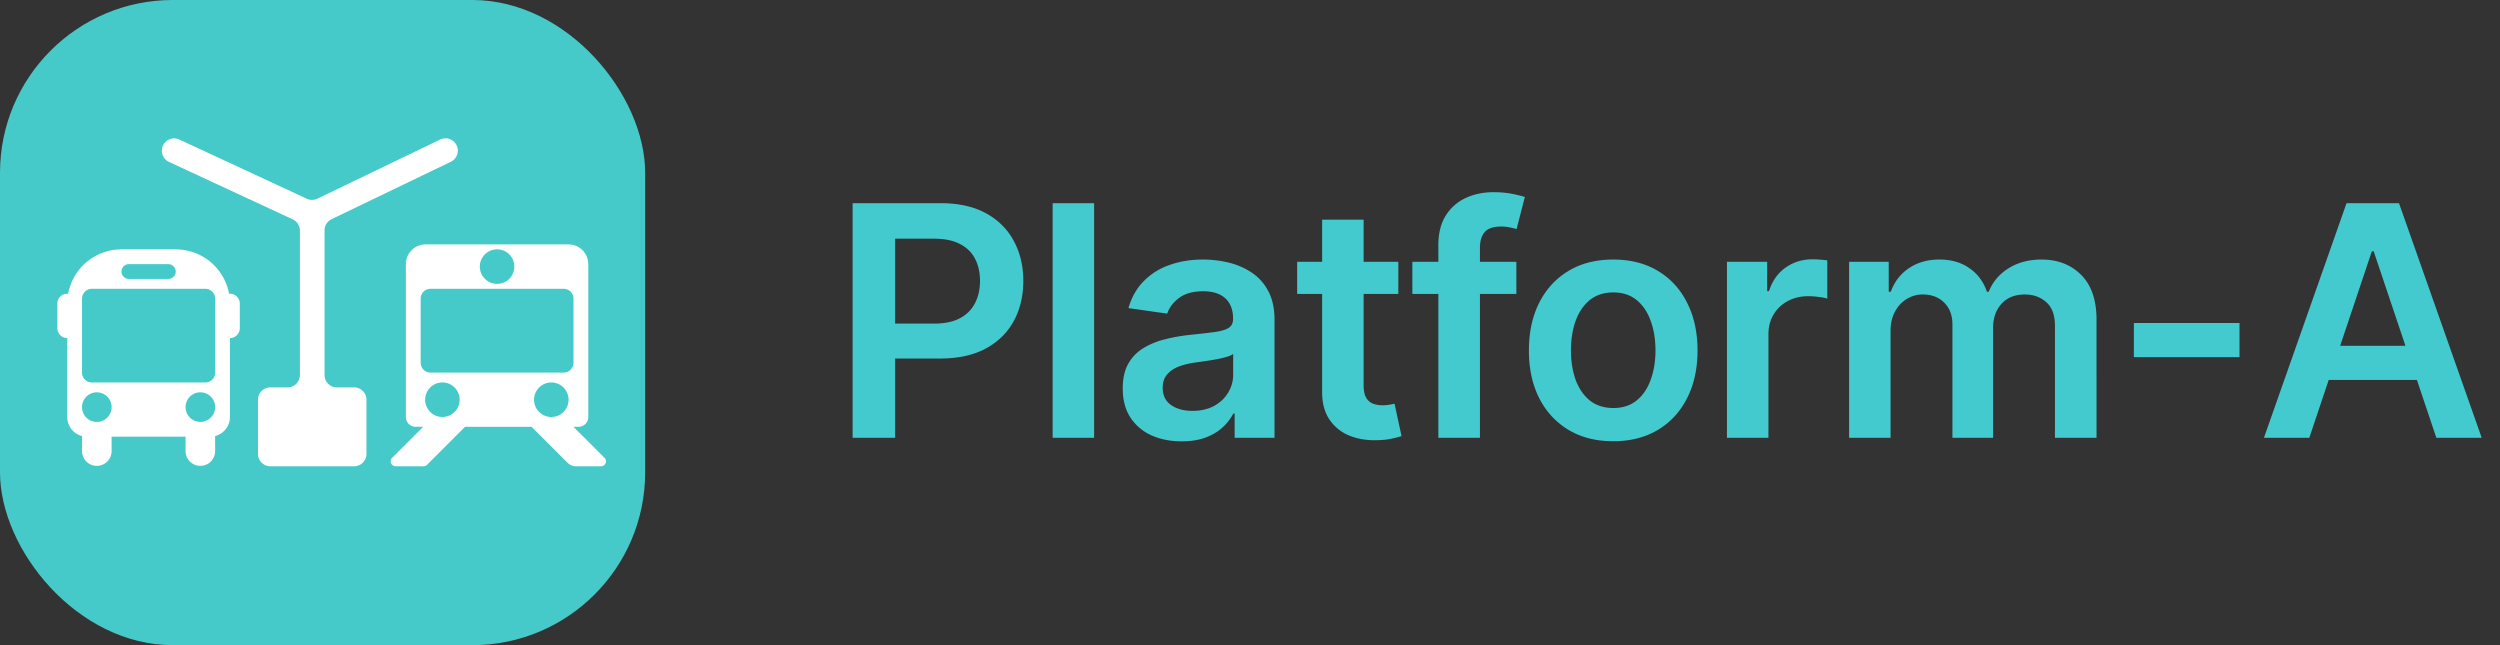
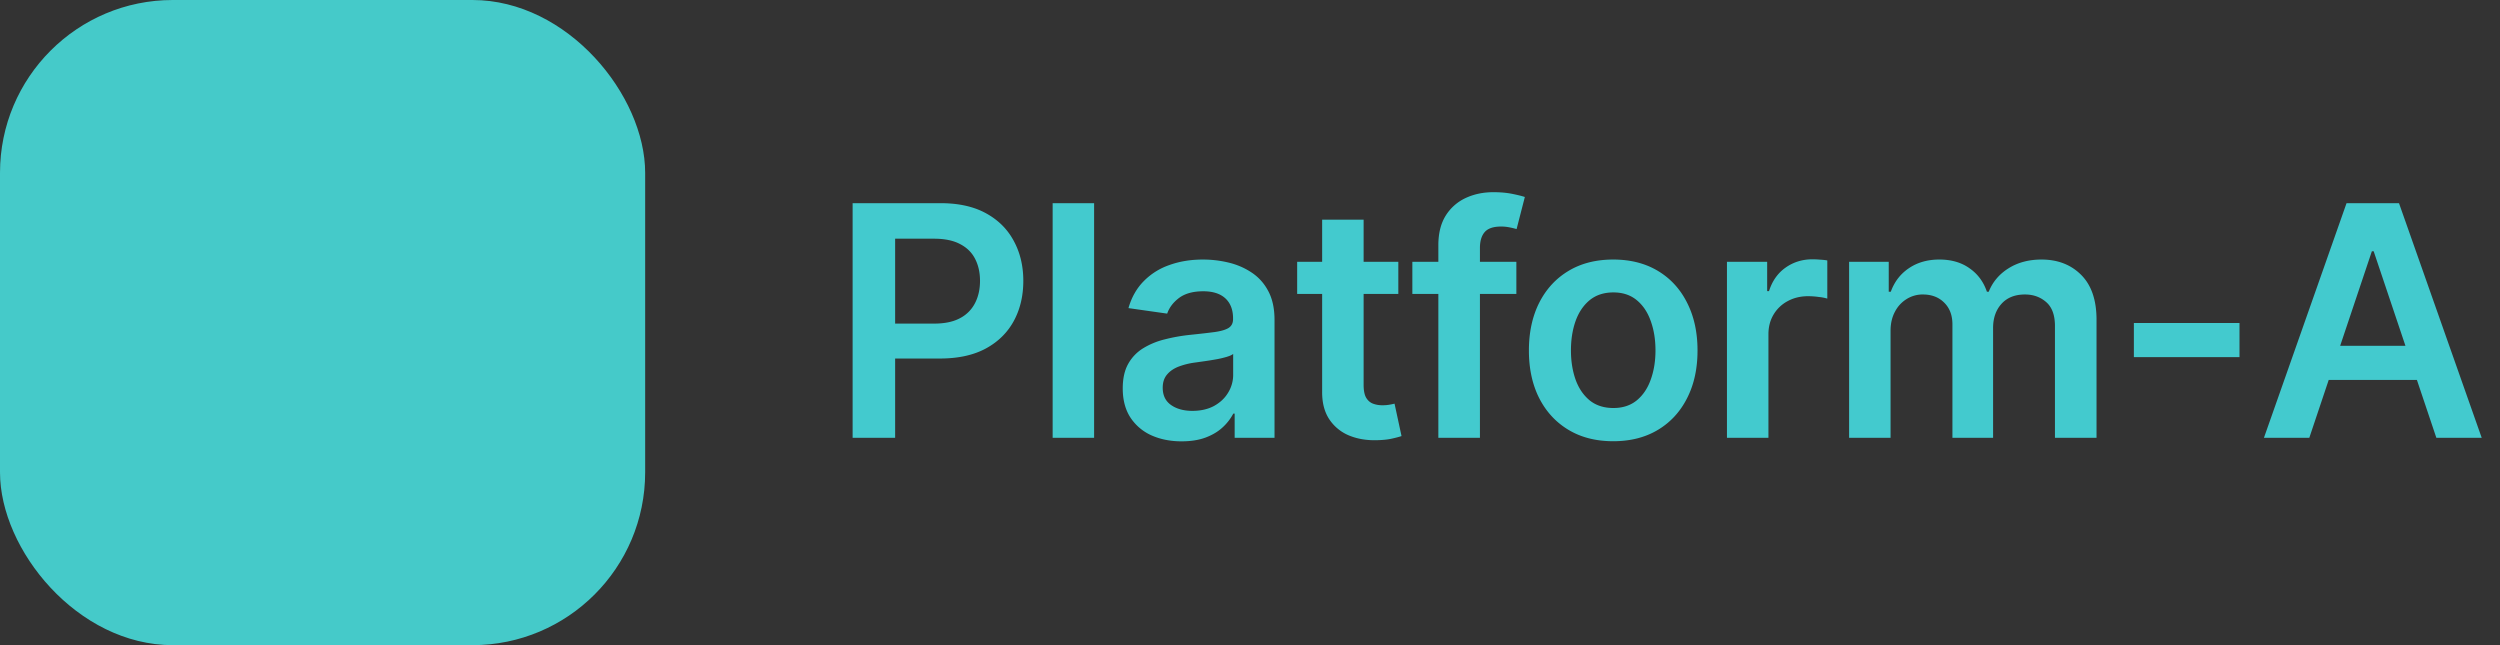
<svg xmlns="http://www.w3.org/2000/svg" width="217" height="56" fill="none" viewBox="0 0 217 56">
  <rect x="0" y="0" width="217" height="56" fill="#333333" stroke="none" />
  <rect width="56" height="56" fill="#45CAC9" rx="15" />
-   <path fill="#fff" d="M15.57 12.113a1.07 1.07 0 0 0-.902 1.941l10.742 4.987c.379.176.621.556.621.974v12.536c0 .593-.48 1.074-1.074 1.074h-1.489c-.593 0-1.074.481-1.074 1.074v4.7c0 .593.481 1.073 1.074 1.073h7.267c.593 0 1.074-.48 1.074-1.074V34.7c0-.593-.48-1.074-1.074-1.074h-1.49c-.593 0-1.074-.48-1.074-1.074V19.994c0-.412.236-.788.608-.968l10.34-4.978a1.07 1.07 0 1 0-.928-1.928l-10.64 5.123c-.29.14-.627.142-.919.007L15.57 12.113z" />
-   <path fill="#fff" fill-rule="evenodd" d="M5.836 29.346a.856.856 0 0 1-.856-.856v-2.14c0-.473.384-.856.856-.856h.079a4.709 4.709 0 0 1 4.63-3.85h4.707a4.709 4.709 0 0 1 4.63 3.85h.076c.473 0 .856.383.856.856v2.14a.856.856 0 0 1-.855.856v6.847c0 .798-.546 1.469-1.285 1.658v1.337a1.284 1.284 0 0 1-2.567 0v-1.283h-6.42v1.283a1.284 1.284 0 0 1-2.567 0v-1.337a1.712 1.712 0 0 1-1.283-1.658v-6.847zm4.707-5.776c0-.355.288-.642.642-.642h3.424a.642.642 0 0 1 0 1.284h-3.424a.642.642 0 0 1-.642-.642zM7.12 25.923c0-.473.383-.856.856-.856h9.842c.473 0 .856.383.856.856v6.419a.856.856 0 0 1-.856.856H7.976a.856.856 0 0 1-.856-.856v-6.42zm1.284 8.131a1.284 1.284 0 1 0 0 2.568 1.284 1.284 0 0 0 0-2.568zm7.703 1.284a1.284 1.284 0 1 1 2.568 0 1.284 1.284 0 0 1-2.568 0zM35.23 22.927c0-.946.767-1.712 1.712-1.712h12.41c.946 0 1.712.766 1.712 1.712v13.266a.856.856 0 0 1-.856.856h-.428l2.693 2.693c.27.27.079.73-.303.73h-2.159c-.285 0-.558-.113-.76-.314l-3.108-3.11h-5.778l-3.298 3.299a.428.428 0 0 1-.303.125h-2.427a.428.428 0 0 1-.302-.73l2.693-2.693h-.642a.856.856 0 0 1-.856-.856V22.927zm7.917-1.284a1.498 1.498 0 1 0 0 2.996 1.498 1.498 0 0 0 0-2.996zm-4.708 11.555a1.498 1.498 0 1 0 0 2.995 1.498 1.498 0 0 0 0-2.995zm7.917 1.498a1.498 1.498 0 1 1 2.996 0 1.498 1.498 0 0 1-2.996 0zm-8.986-9.63a.856.856 0 0 0-.856.857v5.563c0 .473.383.856.855.856h11.555a.856.856 0 0 0 .856-.856v-5.563a.856.856 0 0 0-.856-.856H37.37z" clip-rule="evenodd" />
-   <path fill="#43CACE" d="M74.008 38V17.636h7.637c1.564 0 2.877.292 3.937.875 1.068.584 1.873 1.386 2.417 2.407.55 1.014.825 2.167.825 3.46 0 1.306-.275 2.466-.825 3.48-.55 1.014-1.363 1.813-2.436 2.396-1.074.577-2.397.865-3.968.865h-5.06v-3.032h4.563c.915 0 1.664-.16 2.247-.478a3.01 3.01 0 0 0 1.293-1.312c.285-.557.427-1.197.427-1.92 0-.722-.142-1.358-.427-1.908-.279-.55-.713-.978-1.303-1.283-.583-.311-1.335-.467-2.257-.467h-3.38V38h-3.69zm20.96-20.364V38H91.37V17.636h3.6zm7.597 20.672c-.968 0-1.84-.172-2.615-.517a4.268 4.268 0 0 1-1.83-1.55c-.444-.684-.666-1.526-.666-2.526 0-.862.159-1.575.477-2.138a3.694 3.694 0 0 1 1.303-1.353 6.578 6.578 0 0 1 1.859-.765 15.115 15.115 0 0 1 2.158-.388c.895-.093 1.62-.176 2.177-.249.557-.08.961-.198 1.213-.357.259-.166.388-.421.388-.766v-.06c0-.749-.222-1.329-.666-1.74-.444-.41-1.084-.616-1.919-.616-.882 0-1.581.192-2.098.576-.511.385-.855.839-1.034 1.363l-3.361-.478c.265-.928.703-1.703 1.313-2.326a5.71 5.71 0 0 1 2.237-1.412c.881-.319 1.856-.478 2.923-.478a9.52 9.52 0 0 1 2.197.259c.73.172 1.396.457 1.999.855a4.302 4.302 0 0 1 1.452 1.6c.371.677.557 1.522.557 2.536V38h-3.461v-2.098h-.119a4.396 4.396 0 0 1-.925 1.193c-.391.365-.885.66-1.481.885-.59.219-1.283.328-2.078.328zm.934-2.645c.723 0 1.349-.142 1.88-.427.53-.292.938-.676 1.223-1.154a2.94 2.94 0 0 0 .437-1.56v-1.8c-.113.092-.305.179-.577.258a8.1 8.1 0 0 1-.895.209c-.331.06-.659.113-.984.159l-.845.12a6.283 6.283 0 0 0-1.442.357c-.424.166-.759.398-1.004.696-.245.292-.368.67-.368 1.134 0 .663.242 1.163.726 1.501.484.338 1.1.507 1.849.507zm17.875-12.936v2.784h-8.78v-2.784h8.78zm-6.612-3.659h3.6v14.338c0 .484.072.855.218 1.114.153.252.352.424.597.517.245.093.517.14.815.14.226 0 .431-.017.617-.05a5.31 5.31 0 0 0 .437-.09l.607 2.814c-.193.066-.468.14-.826.219-.351.08-.782.126-1.292.139-.902.026-1.714-.11-2.436-.408a3.785 3.785 0 0 1-1.72-1.412c-.418-.636-.624-1.432-.617-2.386V19.068zm16.858 3.66v2.783h-9.028v-2.784h9.028zM124.849 38V21.285c0-1.027.212-1.882.636-2.565a4.027 4.027 0 0 1 1.731-1.531c.722-.338 1.524-.507 2.406-.507.623 0 1.176.05 1.66.149.484.1.842.189 1.074.268l-.716 2.785a6.172 6.172 0 0 0-.576-.14 3.493 3.493 0 0 0-.776-.08c-.67 0-1.143.163-1.422.488-.272.318-.408.776-.408 1.372V38h-3.609zm15.178.298c-1.491 0-2.784-.328-3.878-.984-1.094-.656-1.942-1.574-2.545-2.754-.597-1.18-.895-2.56-.895-4.137 0-1.577.298-2.96.895-4.146.603-1.187 1.451-2.108 2.545-2.764 1.094-.657 2.387-.985 3.878-.985s2.784.329 3.878.985c1.094.656 1.939 1.577 2.535 2.764.604 1.186.905 2.569.905 4.146 0 1.578-.301 2.957-.905 4.137-.596 1.18-1.441 2.098-2.535 2.754-1.094.656-2.387.984-3.878.984zm.02-2.883c.809 0 1.485-.222 2.028-.666.544-.451.948-1.054 1.213-1.81.272-.756.408-1.598.408-2.526 0-.934-.136-1.78-.408-2.535-.265-.762-.669-1.369-1.213-1.82-.543-.45-1.219-.676-2.028-.676-.829 0-1.518.226-2.068.676-.544.451-.952 1.058-1.223 1.82-.265.756-.398 1.6-.398 2.535 0 .928.133 1.77.398 2.526.271.756.679 1.359 1.223 1.81.55.444 1.239.666 2.068.666zM149.9 38V22.727h3.49v2.546h.159c.279-.882.756-1.561 1.432-2.039.683-.484 1.462-.726 2.337-.726.199 0 .421.01.666.03.252.014.461.037.626.07v3.311a3.78 3.78 0 0 0-.725-.14 6.686 6.686 0 0 0-.945-.069c-.656 0-1.246.143-1.77.428a3.127 3.127 0 0 0-1.223 1.163c-.298.497-.447 1.07-.447 1.72V38h-3.6zm10.602 0V22.727h3.44v2.595h.179c.318-.875.845-1.557 1.581-2.048.736-.497 1.614-.746 2.635-.746 1.034 0 1.906.252 2.615.756.716.497 1.22 1.177 1.511 2.038h.16c.338-.848.908-1.524 1.71-2.028.808-.51 1.766-.766 2.873-.766 1.406 0 2.552.445 3.441 1.333.888.888 1.332 2.184 1.332 3.888V38h-3.609v-9.695c0-.947-.252-1.64-.756-2.078-.504-.444-1.12-.666-1.849-.666-.869 0-1.548.272-2.039.815-.484.537-.726 1.237-.726 2.098V38h-3.529v-9.844c0-.789-.239-1.418-.716-1.889-.471-.47-1.088-.706-1.85-.706a2.61 2.61 0 0 0-1.412.398 2.776 2.776 0 0 0-1.014 1.104c-.252.47-.378 1.02-.378 1.65V38h-3.599zm33.886-9.963V31h-9.168v-2.963h9.168zm6.06 9.963h-3.938l7.169-20.364h4.554L215.412 38h-3.937l-5.439-16.188h-.159L200.448 38zm.129-7.984h10.739v2.963h-10.739v-2.963z" />
+   <path fill="#43CACE" d="M74.008 38V17.636h7.637c1.564 0 2.877.292 3.937.875 1.068.584 1.873 1.386 2.417 2.407.55 1.014.825 2.167.825 3.46 0 1.306-.275 2.466-.825 3.48-.55 1.014-1.363 1.813-2.436 2.396-1.074.577-2.397.865-3.968.865h-5.06v-3.032h4.563c.915 0 1.664-.16 2.247-.478a3.01 3.01 0 0 0 1.293-1.312c.285-.557.427-1.197.427-1.92 0-.722-.142-1.358-.427-1.908-.279-.55-.713-.978-1.303-1.283-.583-.311-1.335-.467-2.257-.467h-3.38V38h-3.69zm20.96-20.364V38H91.37V17.636h3.6zm7.597 20.672c-.968 0-1.84-.172-2.615-.517a4.268 4.268 0 0 1-1.83-1.55c-.444-.684-.666-1.526-.666-2.526 0-.862.159-1.575.477-2.138a3.694 3.694 0 0 1 1.303-1.353 6.578 6.578 0 0 1 1.859-.765 15.115 15.115 0 0 1 2.158-.388c.895-.093 1.62-.176 2.177-.249.557-.08.961-.198 1.213-.357.259-.166.388-.421.388-.766v-.06c0-.749-.222-1.329-.666-1.74-.444-.41-1.084-.616-1.919-.616-.882 0-1.581.192-2.098.576-.511.385-.855.839-1.034 1.363l-3.361-.478c.265-.928.703-1.703 1.313-2.326a5.71 5.71 0 0 1 2.237-1.412c.881-.319 1.856-.478 2.923-.478a9.52 9.52 0 0 1 2.197.259c.73.172 1.396.457 1.999.855a4.302 4.302 0 0 1 1.452 1.6c.371.677.557 1.522.557 2.536V38h-3.461v-2.098h-.119a4.396 4.396 0 0 1-.925 1.193c-.391.365-.885.66-1.481.885-.59.219-1.283.328-2.078.328zm.934-2.645c.723 0 1.349-.142 1.88-.427.53-.292.938-.676 1.223-1.154a2.94 2.94 0 0 0 .437-1.56v-1.8c-.113.092-.305.179-.577.258a8.1 8.1 0 0 1-.895.209c-.331.06-.659.113-.984.159l-.845.12a6.283 6.283 0 0 0-1.442.357c-.424.166-.759.398-1.004.696-.245.292-.368.67-.368 1.134 0 .663.242 1.163.726 1.501.484.338 1.1.507 1.849.507zm17.875-12.936v2.784h-8.78v-2.784h8.78zm-6.612-3.659h3.6v14.338c0 .484.072.855.218 1.114.153.252.352.424.597.517.245.093.517.14.815.14.226 0 .431-.017.617-.05a5.31 5.31 0 0 0 .437-.09l.607 2.814c-.193.066-.468.14-.826.219-.351.08-.782.126-1.292.139-.902.026-1.714-.11-2.436-.408a3.785 3.785 0 0 1-1.72-1.412c-.418-.636-.624-1.432-.617-2.386V19.068zm16.858 3.66v2.783h-9.028v-2.784h9.028zM124.849 38V21.285c0-1.027.212-1.882.636-2.565a4.027 4.027 0 0 1 1.731-1.531c.722-.338 1.524-.507 2.406-.507.623 0 1.176.05 1.66.149.484.1.842.189 1.074.268l-.716 2.785a6.172 6.172 0 0 0-.576-.14 3.493 3.493 0 0 0-.776-.08c-.67 0-1.143.163-1.422.488-.272.318-.408.776-.408 1.372V38h-3.609m15.178.298c-1.491 0-2.784-.328-3.878-.984-1.094-.656-1.942-1.574-2.545-2.754-.597-1.18-.895-2.56-.895-4.137 0-1.577.298-2.96.895-4.146.603-1.187 1.451-2.108 2.545-2.764 1.094-.657 2.387-.985 3.878-.985s2.784.329 3.878.985c1.094.656 1.939 1.577 2.535 2.764.604 1.186.905 2.569.905 4.146 0 1.578-.301 2.957-.905 4.137-.596 1.18-1.441 2.098-2.535 2.754-1.094.656-2.387.984-3.878.984zm.02-2.883c.809 0 1.485-.222 2.028-.666.544-.451.948-1.054 1.213-1.81.272-.756.408-1.598.408-2.526 0-.934-.136-1.78-.408-2.535-.265-.762-.669-1.369-1.213-1.82-.543-.45-1.219-.676-2.028-.676-.829 0-1.518.226-2.068.676-.544.451-.952 1.058-1.223 1.82-.265.756-.398 1.6-.398 2.535 0 .928.133 1.77.398 2.526.271.756.679 1.359 1.223 1.81.55.444 1.239.666 2.068.666zM149.9 38V22.727h3.49v2.546h.159c.279-.882.756-1.561 1.432-2.039.683-.484 1.462-.726 2.337-.726.199 0 .421.01.666.03.252.014.461.037.626.07v3.311a3.78 3.78 0 0 0-.725-.14 6.686 6.686 0 0 0-.945-.069c-.656 0-1.246.143-1.77.428a3.127 3.127 0 0 0-1.223 1.163c-.298.497-.447 1.07-.447 1.72V38h-3.6zm10.602 0V22.727h3.44v2.595h.179c.318-.875.845-1.557 1.581-2.048.736-.497 1.614-.746 2.635-.746 1.034 0 1.906.252 2.615.756.716.497 1.22 1.177 1.511 2.038h.16c.338-.848.908-1.524 1.71-2.028.808-.51 1.766-.766 2.873-.766 1.406 0 2.552.445 3.441 1.333.888.888 1.332 2.184 1.332 3.888V38h-3.609v-9.695c0-.947-.252-1.64-.756-2.078-.504-.444-1.12-.666-1.849-.666-.869 0-1.548.272-2.039.815-.484.537-.726 1.237-.726 2.098V38h-3.529v-9.844c0-.789-.239-1.418-.716-1.889-.471-.47-1.088-.706-1.85-.706a2.61 2.61 0 0 0-1.412.398 2.776 2.776 0 0 0-1.014 1.104c-.252.47-.378 1.02-.378 1.65V38h-3.599zm33.886-9.963V31h-9.168v-2.963h9.168zm6.06 9.963h-3.938l7.169-20.364h4.554L215.412 38h-3.937l-5.439-16.188h-.159L200.448 38zm.129-7.984h10.739v2.963h-10.739v-2.963z" />
</svg>